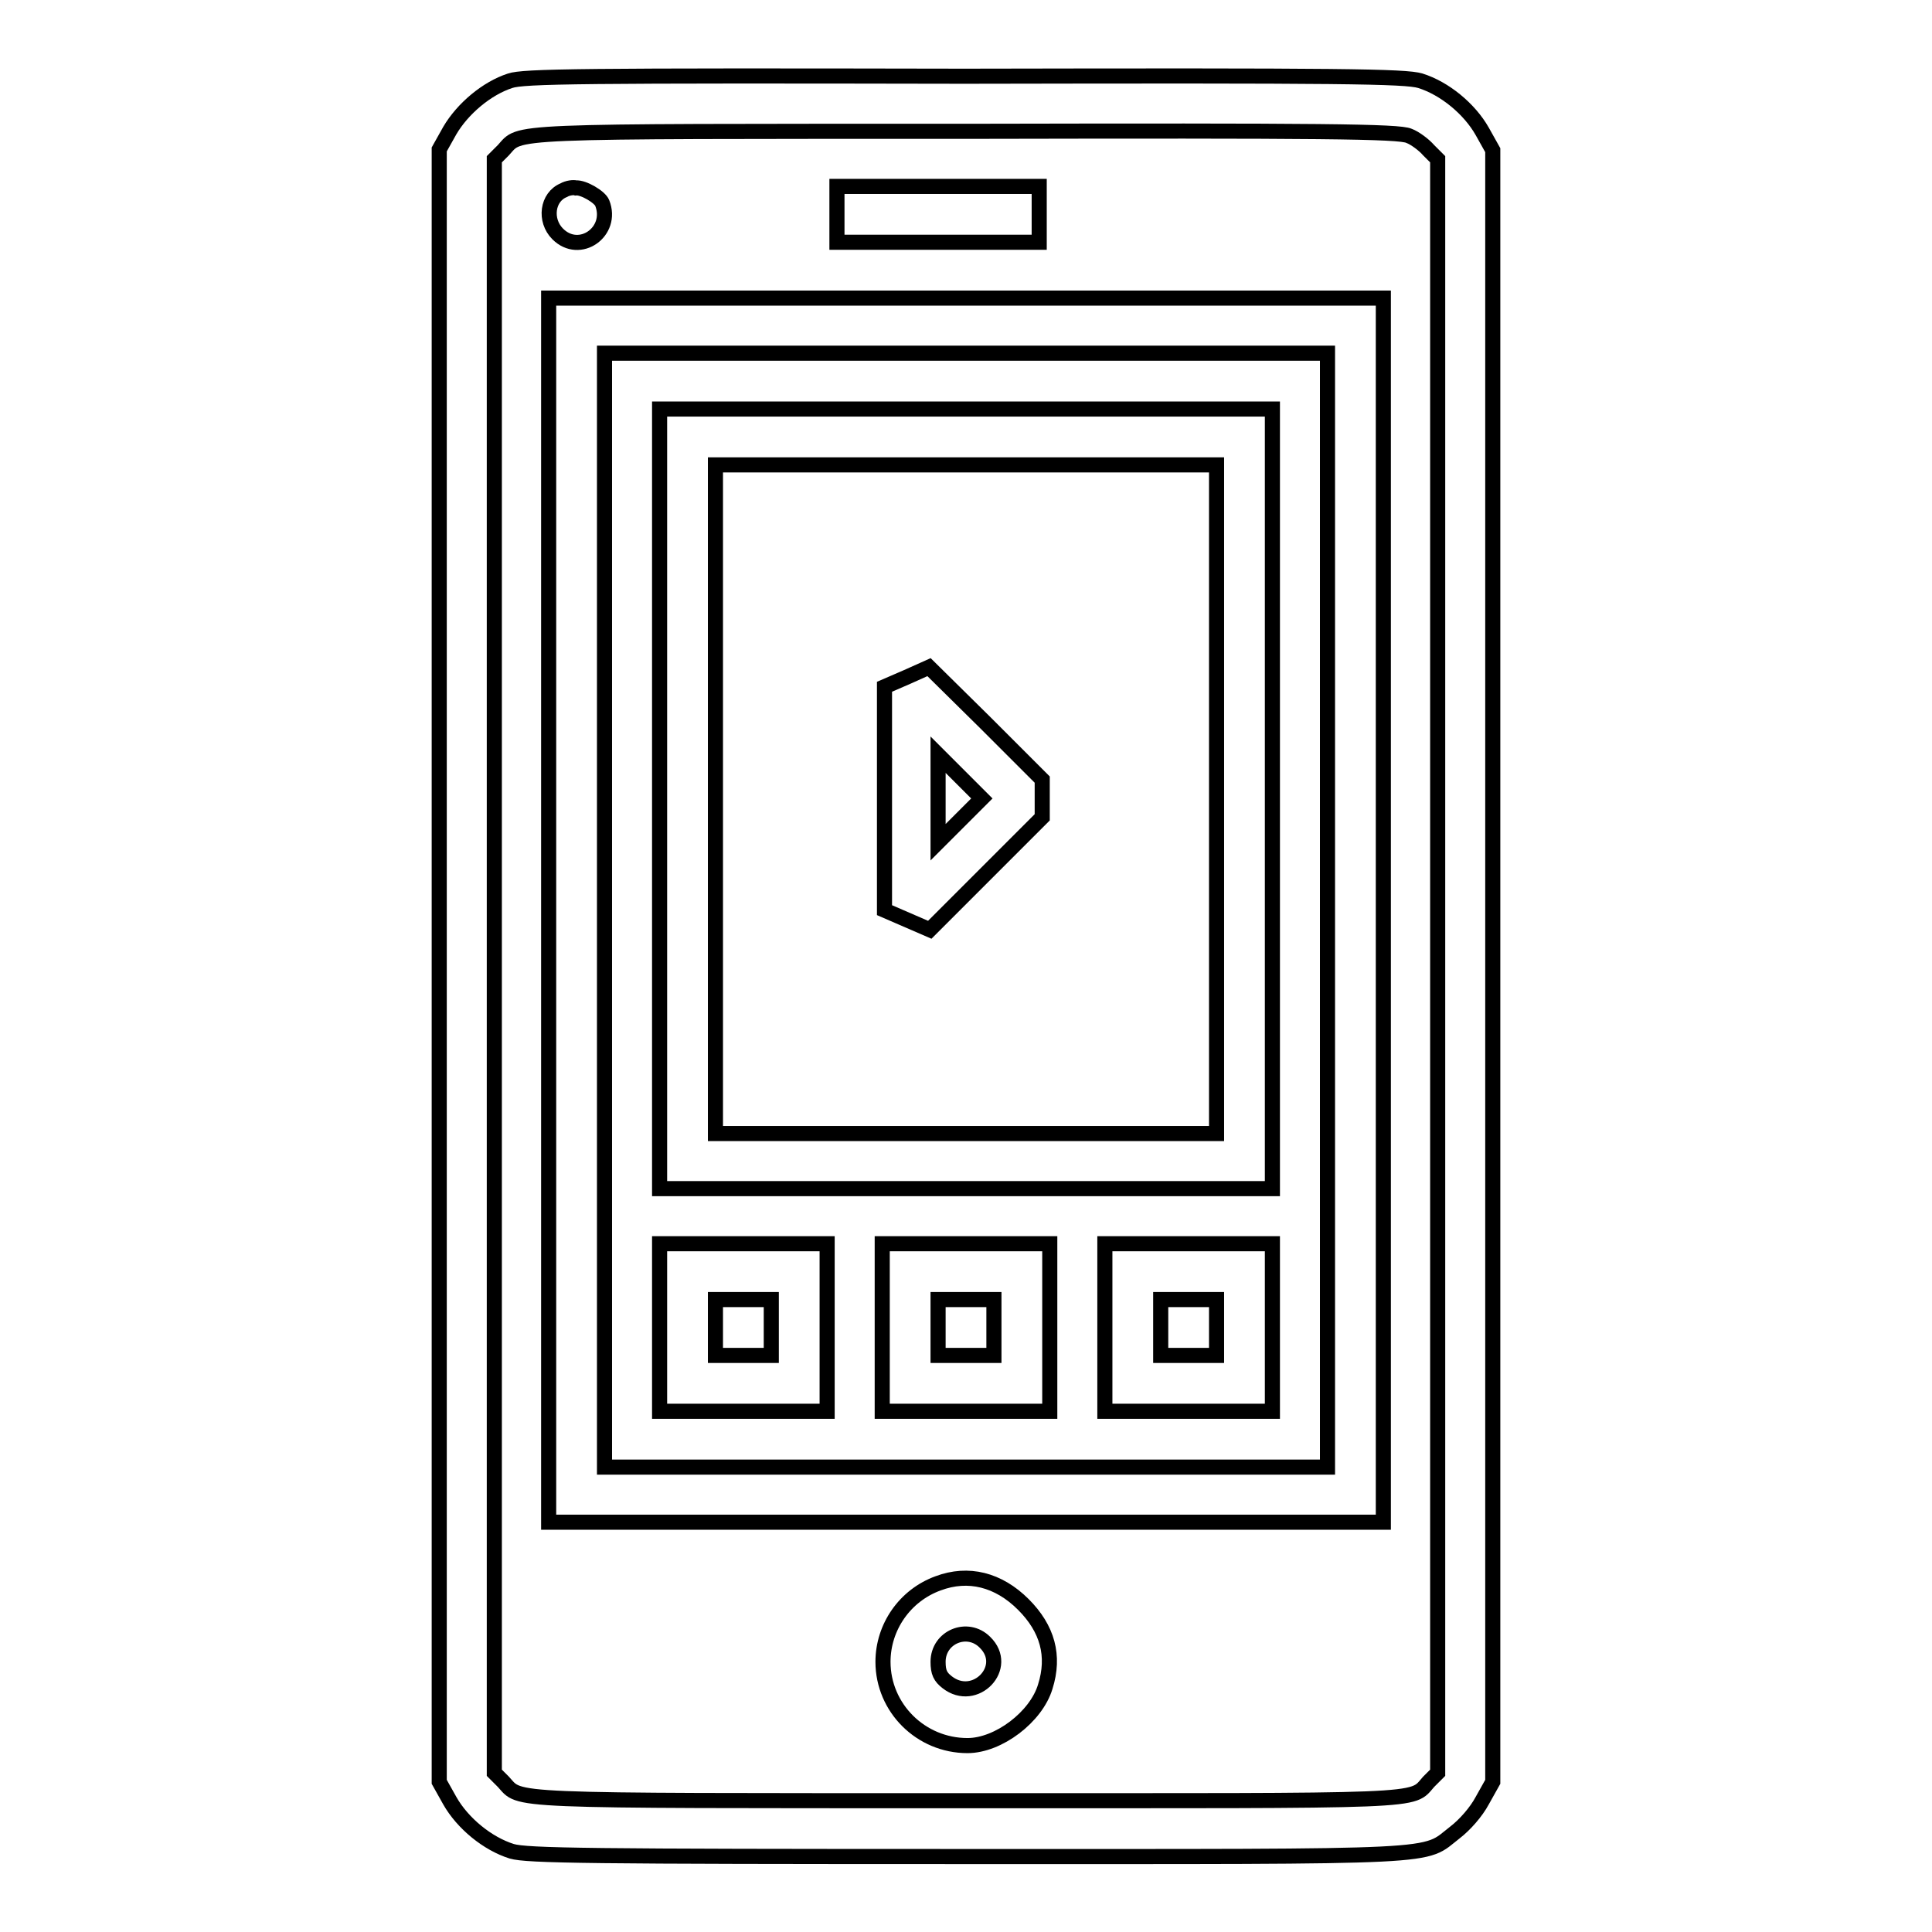
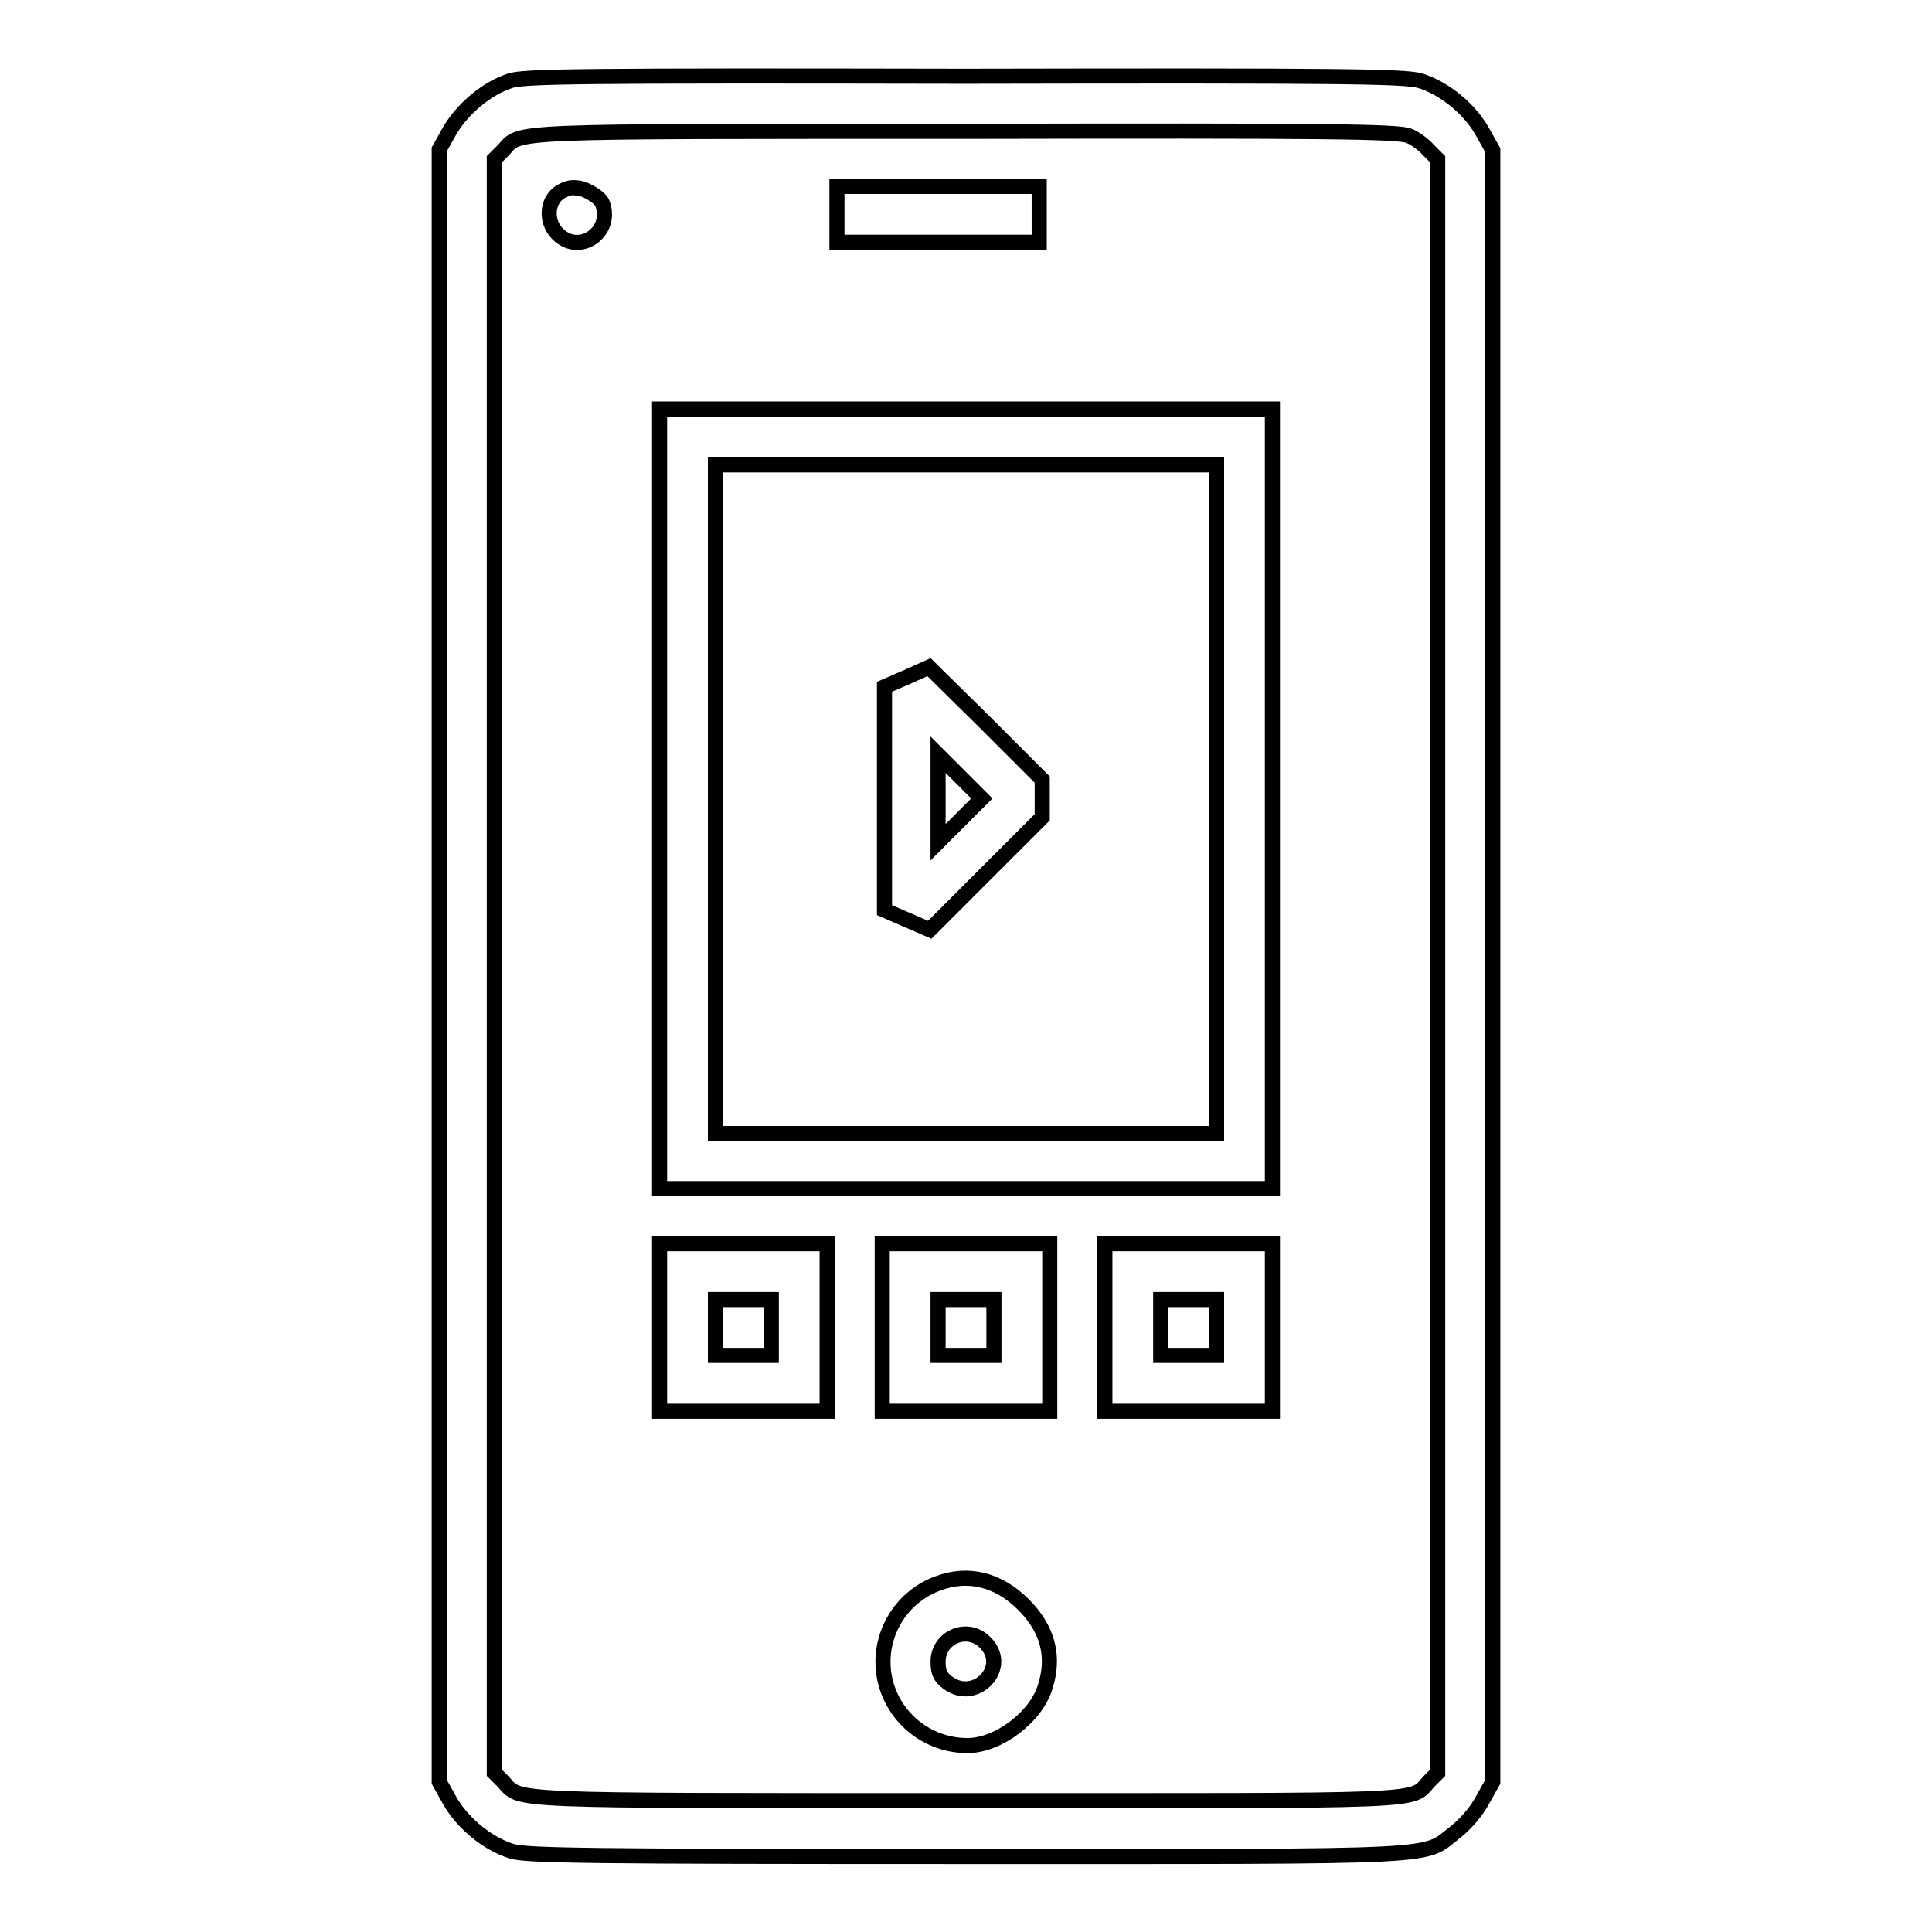
<svg xmlns="http://www.w3.org/2000/svg" version="1.1" x="0px" y="0px" viewBox="0 0 256 256" enable-background="new 0 0 256 256" xml:space="preserve">
  <g>
    <g>
      <g>
        <path stroke-width="2" fill-opacity="0" stroke="#000000" d="M67.6,10.7c-3.1,1-6.3,3.7-8,6.6l-1.4,2.5V128v108.1l1.4,2.5c1.7,3,5,5.7,8.2,6.7c2,0.6,10.3,0.7,60.3,0.7c64.5,0,60.3,0.2,64.7-3.2c1.3-1,2.8-2.7,3.6-4.2l1.4-2.5V128V19.9l-1.4-2.5c-1.7-3-5-5.7-8.2-6.7c-2-0.6-10.3-0.7-60.4-0.6C76.7,10,69.4,10.1,67.6,10.7z M186.7,18c0.8,0.3,2,1.2,2.6,1.9l1.2,1.2V128v106.9l-1.2,1.2c-2.4,2.7,0.7,2.5-61.3,2.5c-62,0-58.9,0.1-61.3-2.5l-1.2-1.2V128V21.1l1.2-1.2c2.4-2.6-0.7-2.5,61.2-2.5C175.4,17.3,185.4,17.4,186.7,18z" />
        <path stroke-width="2" fill-opacity="0" stroke="#000000" d="M74.7,25.2c-2.2,0.9-2.6,4-0.8,5.8c2.9,2.9,7.4-0.3,5.9-4.1c-0.3-0.8-2.5-2.1-3.5-2C76,24.8,75.2,24.9,74.7,25.2z" />
        <path stroke-width="2" fill-opacity="0" stroke="#000000" d="M110.9,28.4v3.7h13.4h13.4v-3.7v-3.7h-13.4h-13.4L110.9,28.4L110.9,28.4z" />
-         <path stroke-width="2" fill-opacity="0" stroke="#000000" d="M72.7,120.6v81.1H128h55.3v-81.1V39.5H128H72.7V120.6z M175.9,120.6v73.8H128H80.1v-73.8V46.8H128h47.9V120.6z" />
        <path stroke-width="2" fill-opacity="0" stroke="#000000" d="M87.4,105.9v51.6H128h40.6v-51.6V54.2H128H87.4V105.9z M161.2,105.9v44.3H128H94.8v-44.3V61.6H128h33.2V105.9z" />
        <path stroke-width="2" fill-opacity="0" stroke="#000000" d="M120.2,89.7l-3,1.3v14.8v14.8l3,1.3l3,1.3l7.5-7.5l7.4-7.4v-2.5v-2.5l-7.5-7.5l-7.5-7.4L120.2,89.7z M127.2,108.7l-2.9,2.9v-5.8v-5.8l2.9,2.9l2.9,2.9L127.2,108.7z" />
        <path stroke-width="2" fill-opacity="0" stroke="#000000" d="M87.4,175.9V187h11.1h11.1v-11.1v-11.1H98.5H87.4V175.9z M102.2,175.9v3.7h-3.7h-3.7v-3.7v-3.7h3.7h3.7V175.9z" />
        <path stroke-width="2" fill-opacity="0" stroke="#000000" d="M116.9,175.9V187H128h11.1v-11.1v-11.1H128h-11.1V175.9z M131.7,175.9v3.7H128h-3.7v-3.7v-3.7h3.7h3.7V175.9z" />
        <path stroke-width="2" fill-opacity="0" stroke="#000000" d="M146.4,175.9V187h11.1h11.1v-11.1v-11.1h-11.1h-11.1V175.9z M161.2,175.9v3.7h-3.7h-3.7v-3.7v-3.7h3.7h3.7L161.2,175.9L161.2,175.9z" />
        <path stroke-width="2" fill-opacity="0" stroke="#000000" d="M124.3,209.8c-4.4,1.6-7.3,5.8-7.3,10.4c0,6.1,5,11.1,11.2,11.1c4.1,0,9.1-3.8,10.3-7.8c1.3-4.1,0.3-7.7-2.9-10.9C132.3,209.3,128.3,208.3,124.3,209.8z M130.5,217.6c3.4,3.3-1.3,8.2-5,5.3c-0.9-0.7-1.2-1.3-1.2-2.7C124.3,216.9,128.2,215.3,130.5,217.6z" />
      </g>
    </g>
  </g>
</svg>